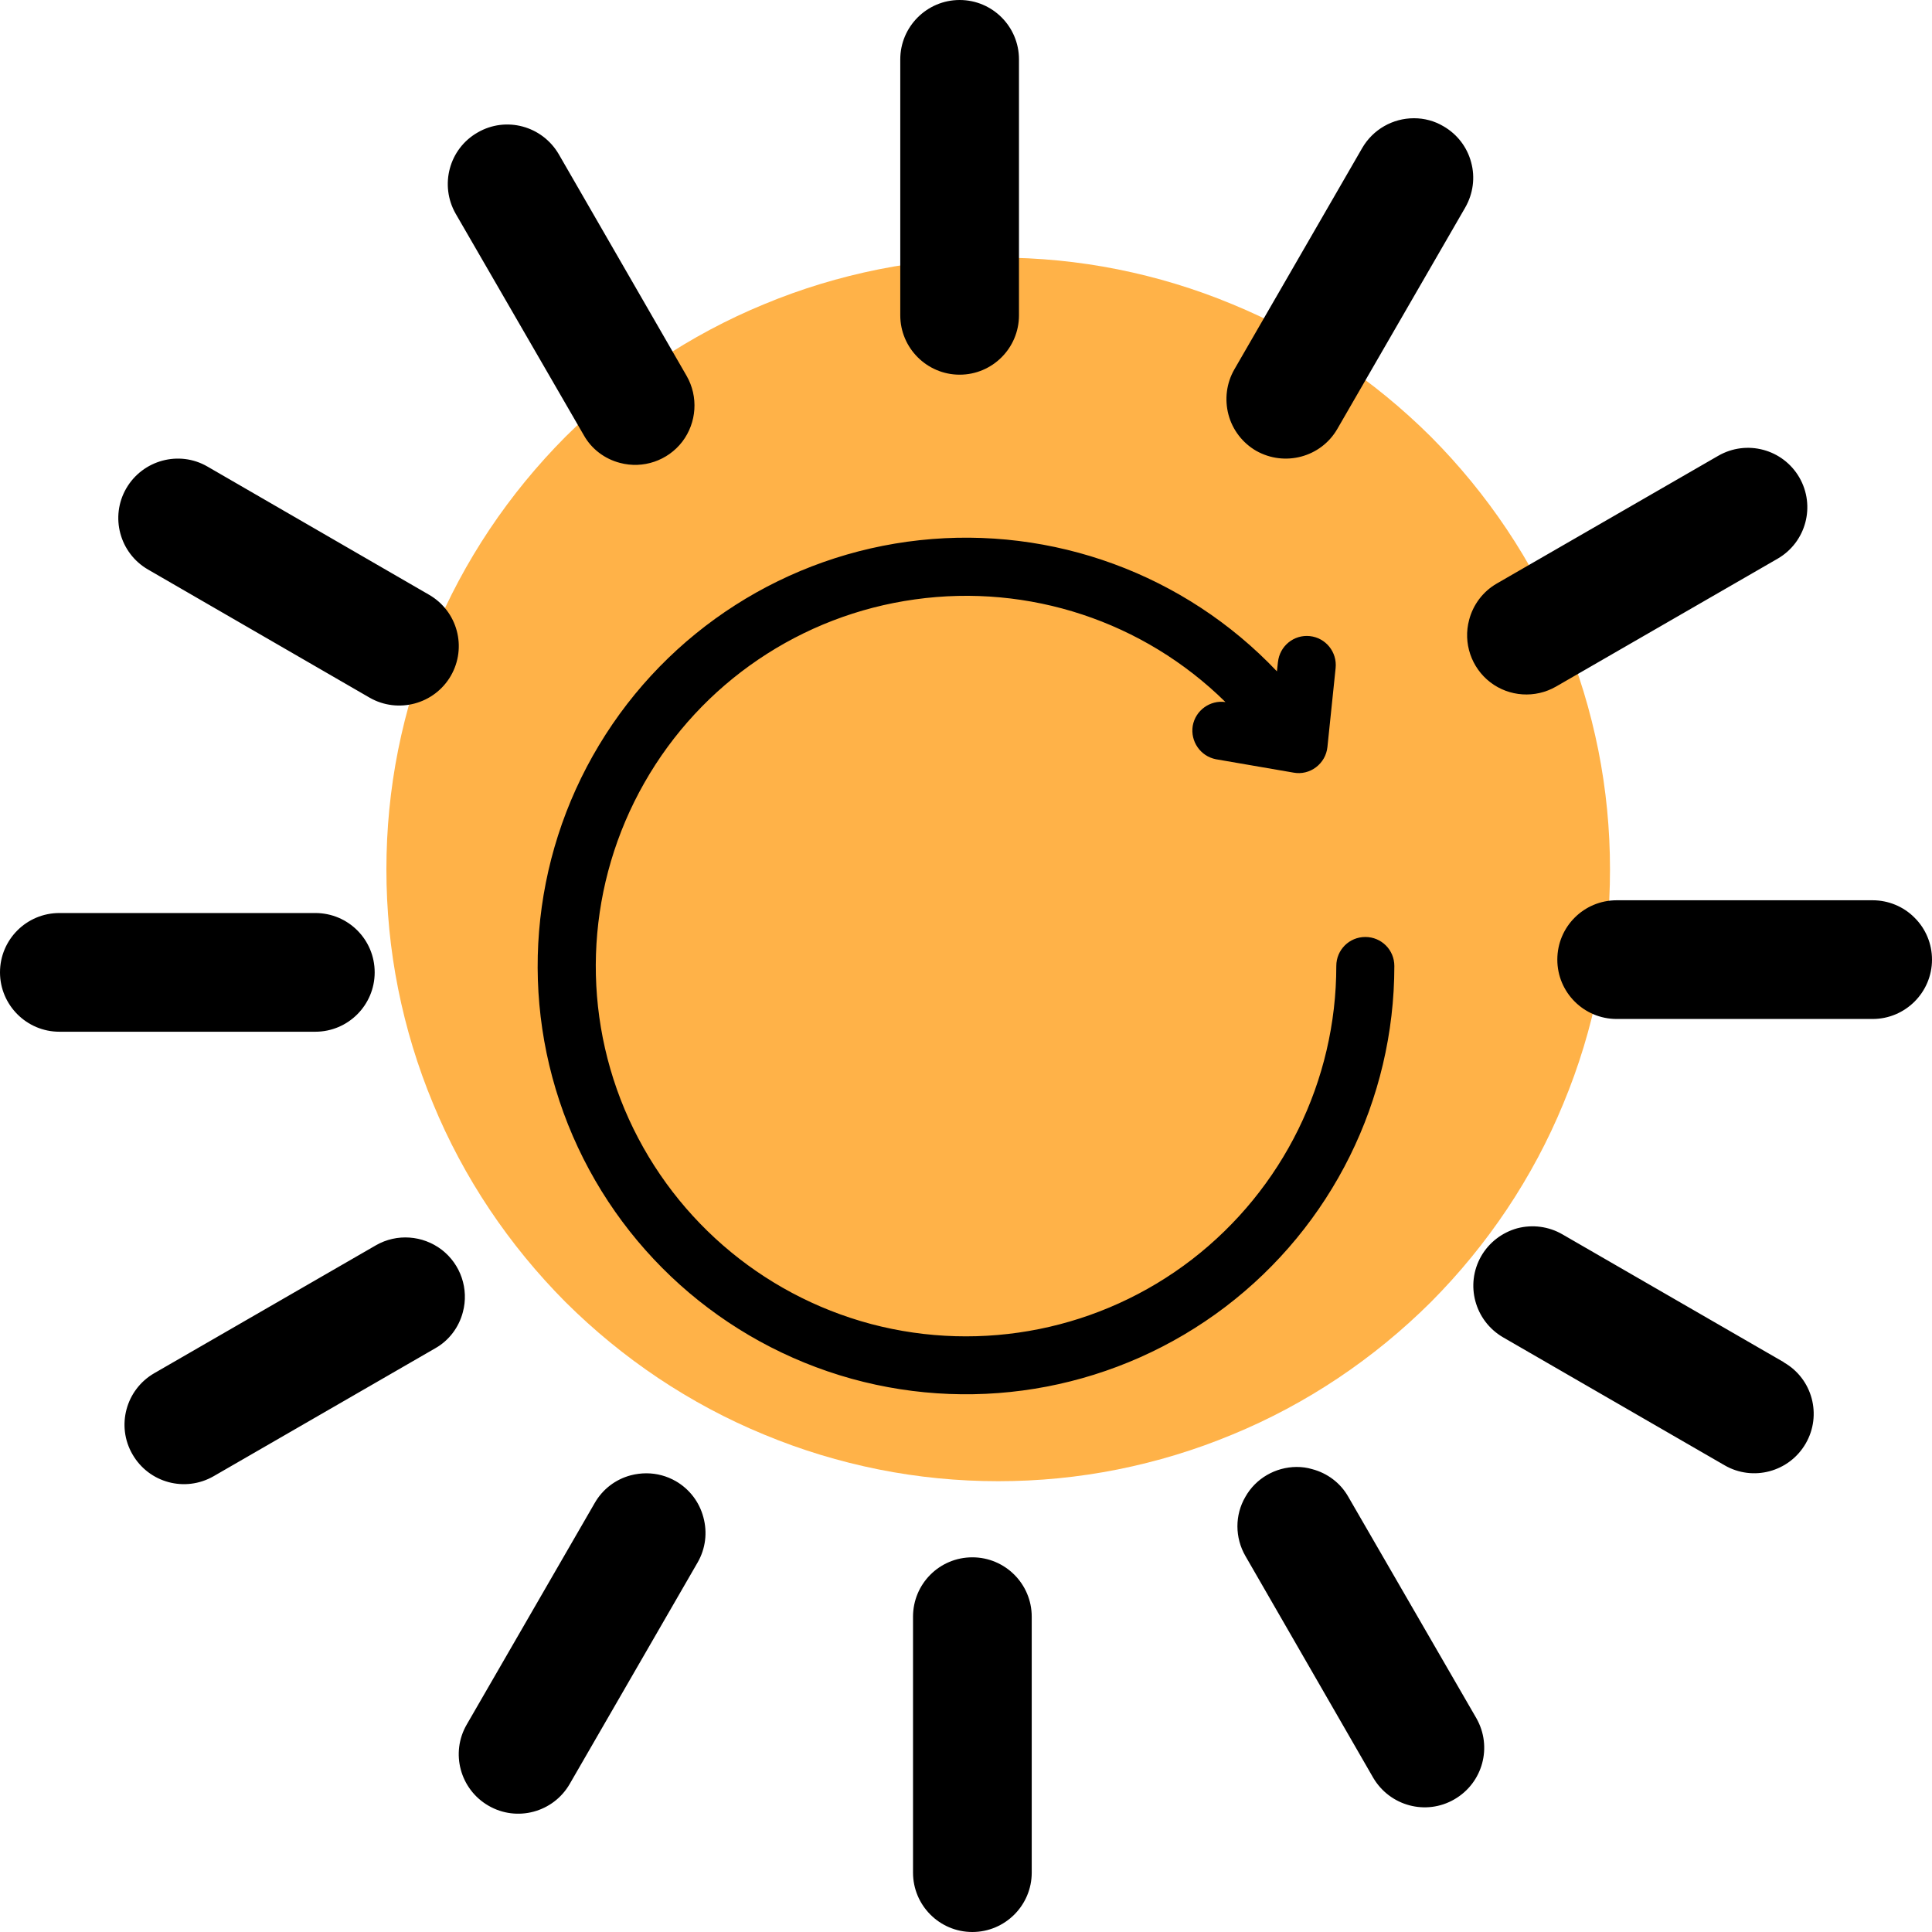
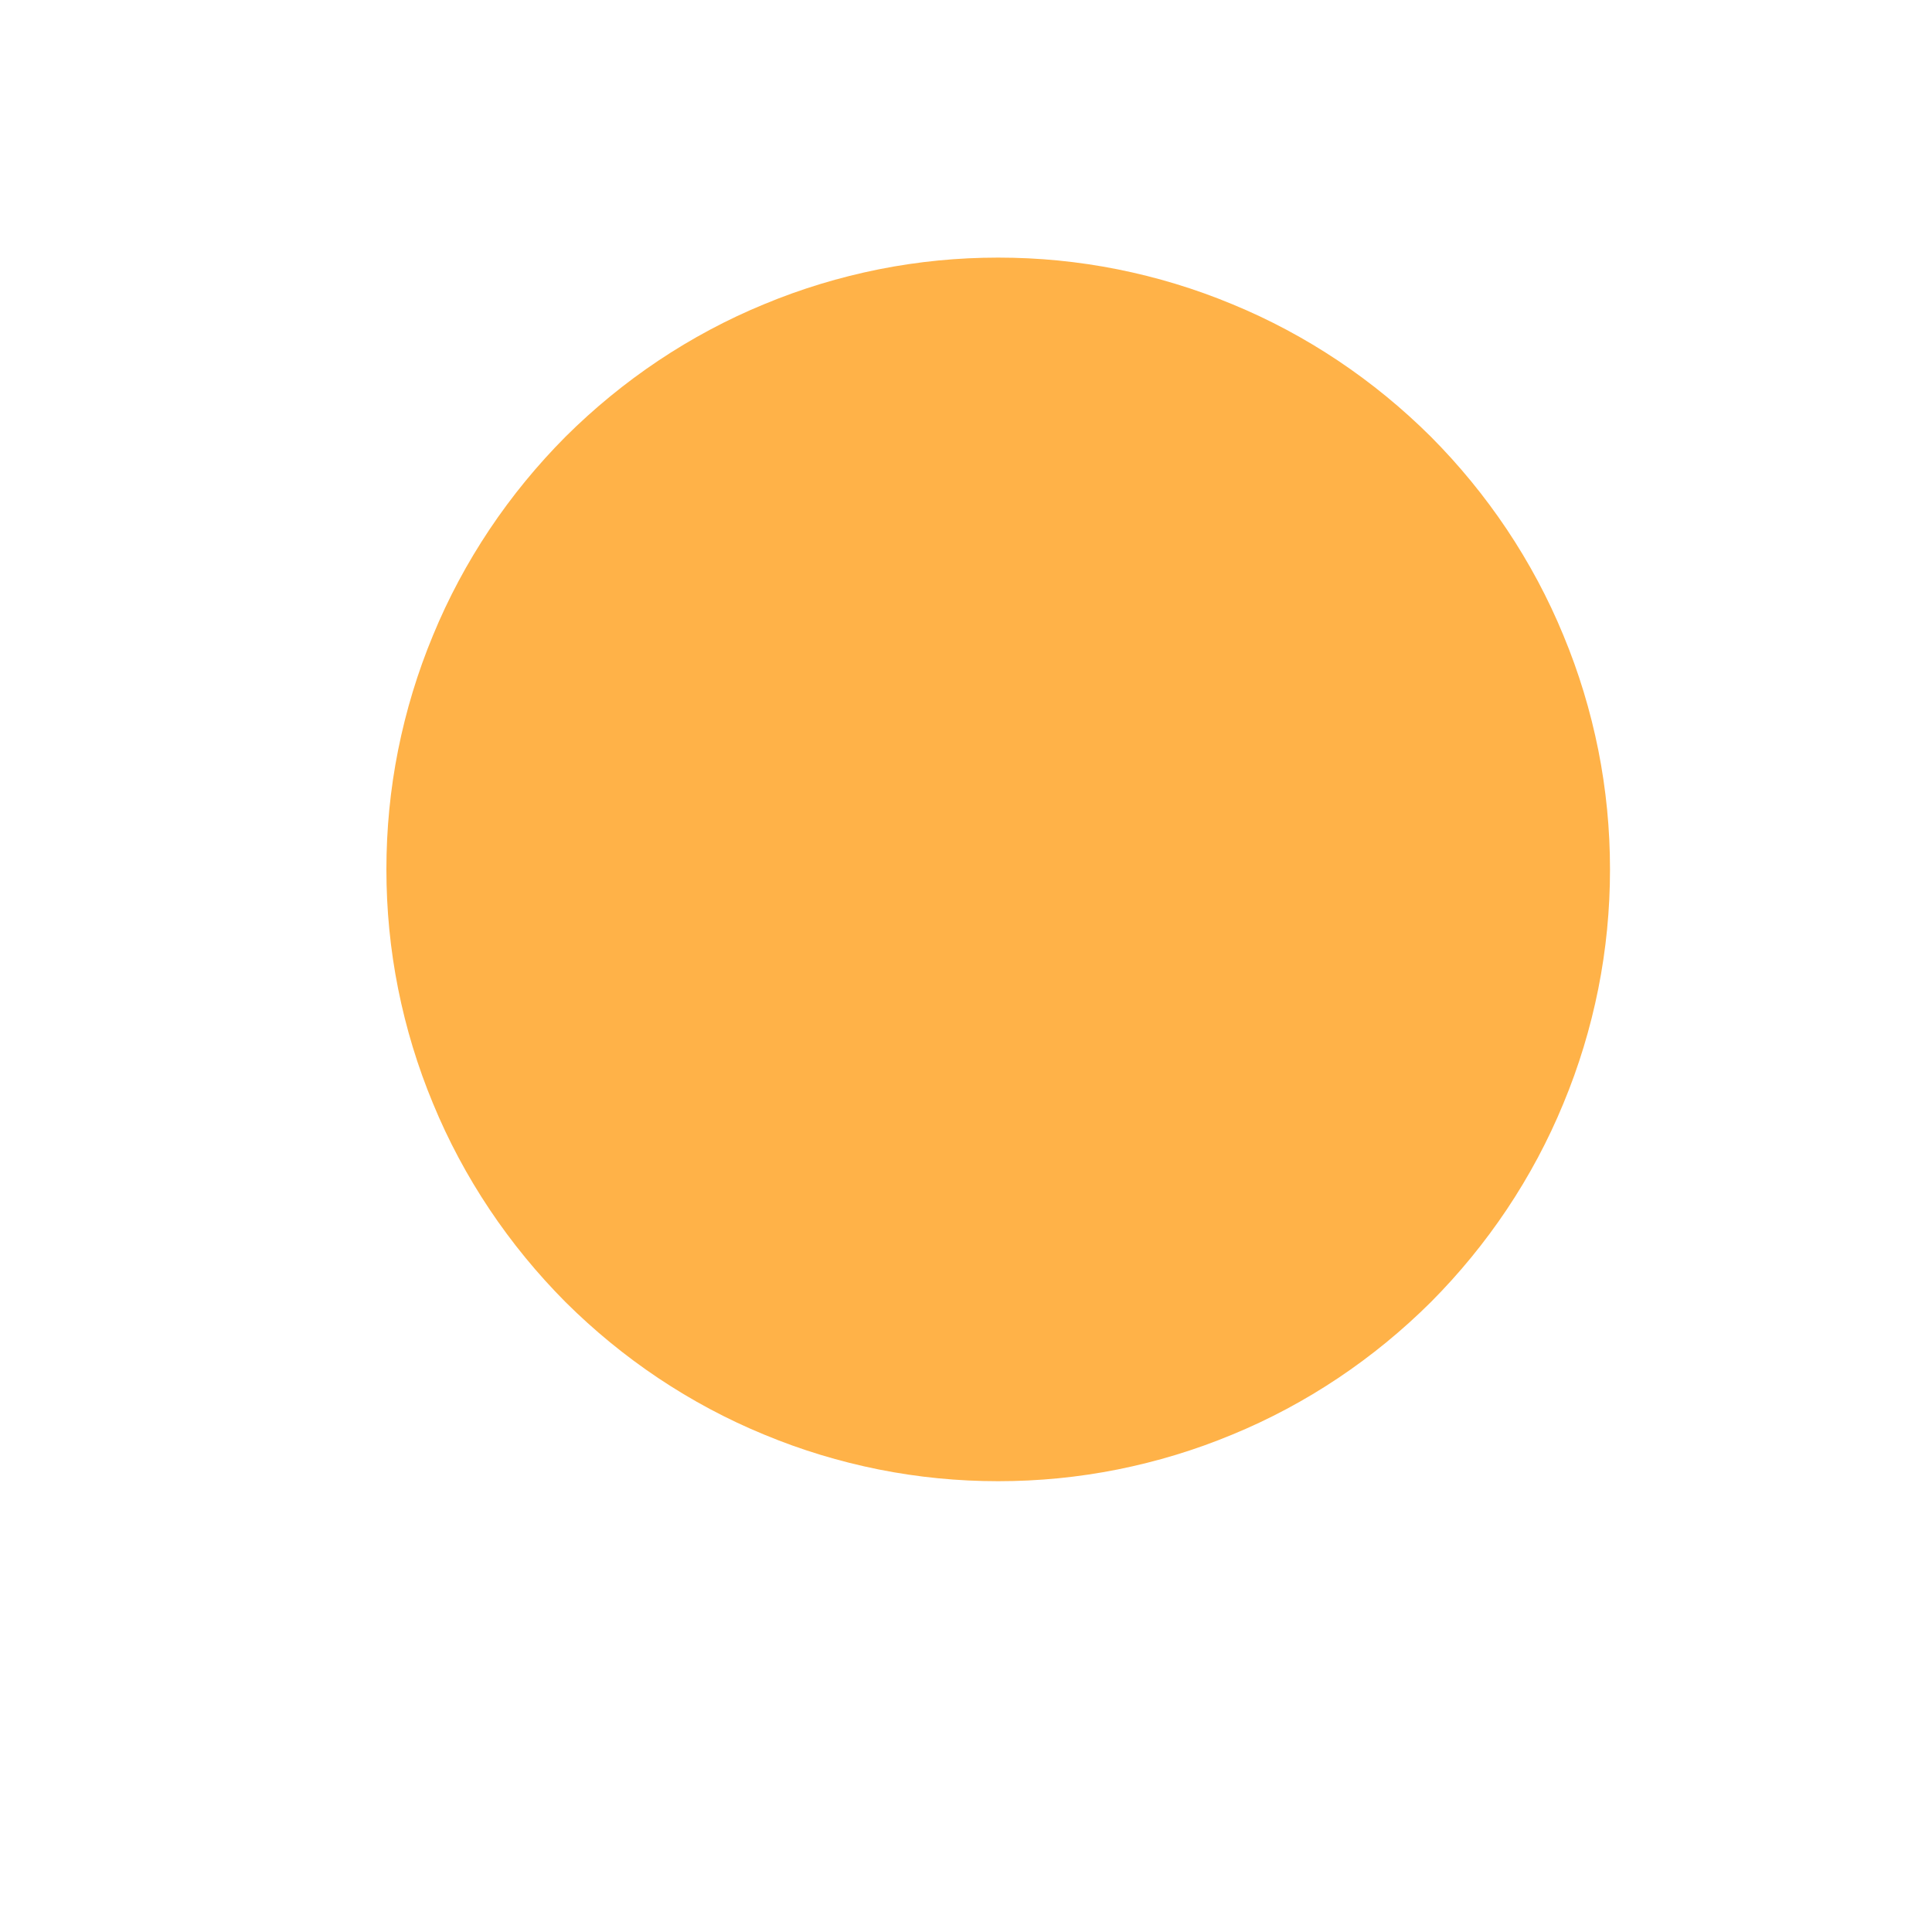
<svg xmlns="http://www.w3.org/2000/svg" width="60" zoomAndPan="magnify" viewBox="0 0 45 45" height="60" preserveAspectRatio="xMidYMid meet" version="1.2">
  <g id="1dc0227664">
    <path style=" stroke:none;fill-rule:nonzero;fill:#ffb248;fill-opacity:1;" d="M 37.5 20.25 C 37.5 21.188 37.41 22.113 37.227 23.031 C 37.043 23.949 36.773 24.84 36.414 25.703 C 36.059 26.566 35.617 27.391 35.098 28.168 C 34.578 28.945 33.988 29.664 33.328 30.328 C 32.664 30.988 31.945 31.578 31.168 32.098 C 30.391 32.617 29.566 33.059 28.703 33.414 C 27.84 33.773 26.949 34.043 26.031 34.227 C 25.113 34.41 24.188 34.5 23.25 34.5 C 22.312 34.5 21.387 34.41 20.469 34.227 C 19.551 34.043 18.66 33.773 17.797 33.414 C 16.934 33.059 16.109 32.617 15.332 32.098 C 14.555 31.578 13.836 30.988 13.172 30.328 C 12.512 29.664 11.922 28.945 11.402 28.168 C 10.883 27.391 10.441 26.566 10.086 25.703 C 9.727 24.84 9.457 23.949 9.273 23.031 C 9.09 22.113 9 21.188 9 20.25 C 9 19.312 9.09 18.387 9.273 17.469 C 9.457 16.551 9.727 15.66 10.086 14.797 C 10.441 13.934 10.883 13.109 11.402 12.332 C 11.922 11.555 12.512 10.836 13.172 10.172 C 13.836 9.512 14.555 8.922 15.332 8.402 C 16.109 7.883 16.934 7.441 17.797 7.086 C 18.66 6.727 19.551 6.457 20.469 6.273 C 21.387 6.09 22.312 6 23.25 6 C 24.188 6 25.113 6.09 26.031 6.273 C 26.949 6.457 27.84 6.727 28.703 7.086 C 29.566 7.441 30.391 7.883 31.168 8.402 C 31.945 8.922 32.664 9.512 33.328 10.172 C 33.988 10.836 34.578 11.555 35.098 12.332 C 35.617 13.109 36.059 13.934 36.414 14.797 C 36.773 15.66 37.043 16.551 37.227 17.469 C 37.41 18.387 37.5 19.312 37.5 20.25 Z M 37.5 20.25 " />
-     <path style=" stroke:none;fill-rule:evenodd;fill:#000000;fill-opacity:1;" d="M 28.543 16.352 C 26.637 14.473 23.965 13.59 21.312 13.961 C 18.66 14.328 16.332 15.906 15.008 18.234 C 13.684 20.559 13.512 23.367 14.547 25.836 C 15.586 28.305 17.707 30.152 20.293 30.84 C 22.883 31.523 25.641 30.969 27.762 29.336 C 29.883 27.699 31.125 25.176 31.125 22.5 C 31.125 22.125 31.426 21.824 31.801 21.824 C 32.176 21.824 32.477 22.125 32.477 22.5 C 32.477 25.617 31.02 28.555 28.539 30.441 C 26.055 32.328 22.836 32.945 19.832 32.113 C 16.828 31.277 14.387 29.09 13.23 26.191 C 12.078 23.297 12.344 20.027 13.953 17.355 C 15.559 14.684 18.324 12.918 21.422 12.582 C 24.52 12.246 27.598 13.375 29.742 15.637 L 29.766 15.418 L 29.766 15.422 C 29.805 15.047 30.137 14.777 30.508 14.816 C 30.879 14.855 31.148 15.188 31.109 15.562 L 30.918 17.402 C 30.898 17.59 30.801 17.758 30.652 17.871 C 30.504 17.984 30.312 18.031 30.129 17.996 L 28.32 17.684 C 27.961 17.613 27.723 17.27 27.781 16.906 C 27.844 16.547 28.184 16.301 28.543 16.352 Z M 20.969 7.344 C 20.969 8.105 21.59 8.727 22.352 8.727 C 23.117 8.727 23.734 8.105 23.734 7.344 L 23.734 1.383 C 23.734 0.621 23.117 0 22.352 0 C 21.59 0 20.969 0.621 20.969 1.383 Z M 29.258 10.5 C 29.922 10.875 30.766 10.652 31.148 9.992 L 34.129 4.832 C 34.312 4.512 34.363 4.133 34.266 3.781 C 34.172 3.426 33.941 3.125 33.621 2.941 C 33.41 2.816 33.176 2.754 32.934 2.754 C 32.438 2.754 31.98 3.016 31.73 3.445 L 28.75 8.605 C 28.566 8.926 28.52 9.301 28.613 9.656 C 28.707 10.012 28.941 10.316 29.258 10.5 Z M 34.219 14.438 C 34.312 14.082 34.543 13.777 34.859 13.594 L 40.02 10.617 C 40.684 10.234 41.527 10.461 41.91 11.121 C 42.293 11.785 42.066 12.629 41.406 13.012 L 36.242 15.992 C 35.758 16.27 35.152 16.23 34.711 15.891 C 34.27 15.551 34.074 14.977 34.219 14.438 Z M 45 22.352 C 45 21.984 44.855 21.633 44.594 21.375 C 44.336 21.113 43.98 20.969 43.617 20.969 L 37.656 20.969 C 36.891 20.969 36.273 21.586 36.273 22.352 C 36.273 23.113 36.891 23.734 37.656 23.734 L 43.617 23.734 C 44.379 23.734 45 23.113 45 22.352 Z M 41.551 31.73 L 36.391 28.75 C 36.074 28.566 35.695 28.516 35.34 28.609 C 34.988 28.707 34.684 28.938 34.5 29.258 C 34.121 29.922 34.348 30.762 35.008 31.148 L 40.168 34.129 C 40.828 34.512 41.676 34.285 42.059 33.621 C 42.441 32.961 42.215 32.113 41.551 31.734 Z M 34.387 40.02 C 34.766 40.684 34.539 41.527 33.875 41.91 C 33.215 42.293 32.371 42.066 31.984 41.406 L 29.008 36.242 C 28.762 35.816 28.758 35.289 29.008 34.863 C 29.25 34.434 29.707 34.172 30.199 34.168 C 30.324 34.168 30.445 34.184 30.562 34.219 C 30.918 34.312 31.223 34.543 31.402 34.859 Z M 24.031 37.656 C 24.031 36.891 23.41 36.273 22.648 36.273 C 21.883 36.273 21.266 36.891 21.266 37.656 L 21.266 43.617 C 21.266 44.379 21.883 45 22.648 45 C 23.41 45 24.031 44.379 24.031 43.617 Z M 16.383 35.34 C 16.289 34.984 16.059 34.684 15.742 34.5 C 15.531 34.379 15.297 34.316 15.055 34.316 C 14.934 34.316 14.809 34.332 14.691 34.363 C 14.336 34.457 14.035 34.688 13.852 35.008 L 10.871 40.168 C 10.488 40.828 10.715 41.676 11.379 42.059 C 12.039 42.441 12.887 42.215 13.27 41.551 L 16.25 36.391 C 16.434 36.07 16.48 35.695 16.383 35.34 Z M 10.781 30.562 C 10.688 30.918 10.457 31.223 10.141 31.402 L 4.977 34.383 C 4.312 34.766 3.469 34.539 3.086 33.875 C 2.703 33.215 2.93 32.367 3.594 31.984 L 8.758 29.004 C 9.242 28.727 9.844 28.77 10.289 29.109 C 10.73 29.449 10.926 30.023 10.781 30.562 Z M 1.383 24.031 L 7.344 24.031 C 8.109 24.031 8.727 23.41 8.727 22.648 C 8.727 21.883 8.109 21.266 7.344 21.266 L 1.383 21.266 C 0.621 21.266 0 21.883 0 22.648 C 0 23.41 0.621 24.031 1.383 24.031 Z M 3.449 13.266 L 8.609 16.25 C 9.27 16.629 10.117 16.402 10.5 15.742 C 10.883 15.078 10.656 14.234 9.992 13.852 L 4.832 10.867 C 4.172 10.484 3.324 10.715 2.941 11.375 C 2.559 12.035 2.785 12.883 3.449 13.266 Z M 10.613 4.977 C 10.234 4.312 10.461 3.465 11.125 3.086 C 11.785 2.703 12.629 2.93 13.016 3.594 L 15.992 8.754 C 16.27 9.238 16.23 9.844 15.891 10.289 C 15.551 10.73 14.977 10.926 14.438 10.781 C 14.082 10.688 13.777 10.457 13.598 10.137 Z M 10.613 4.977 " />
  </g>
</svg>